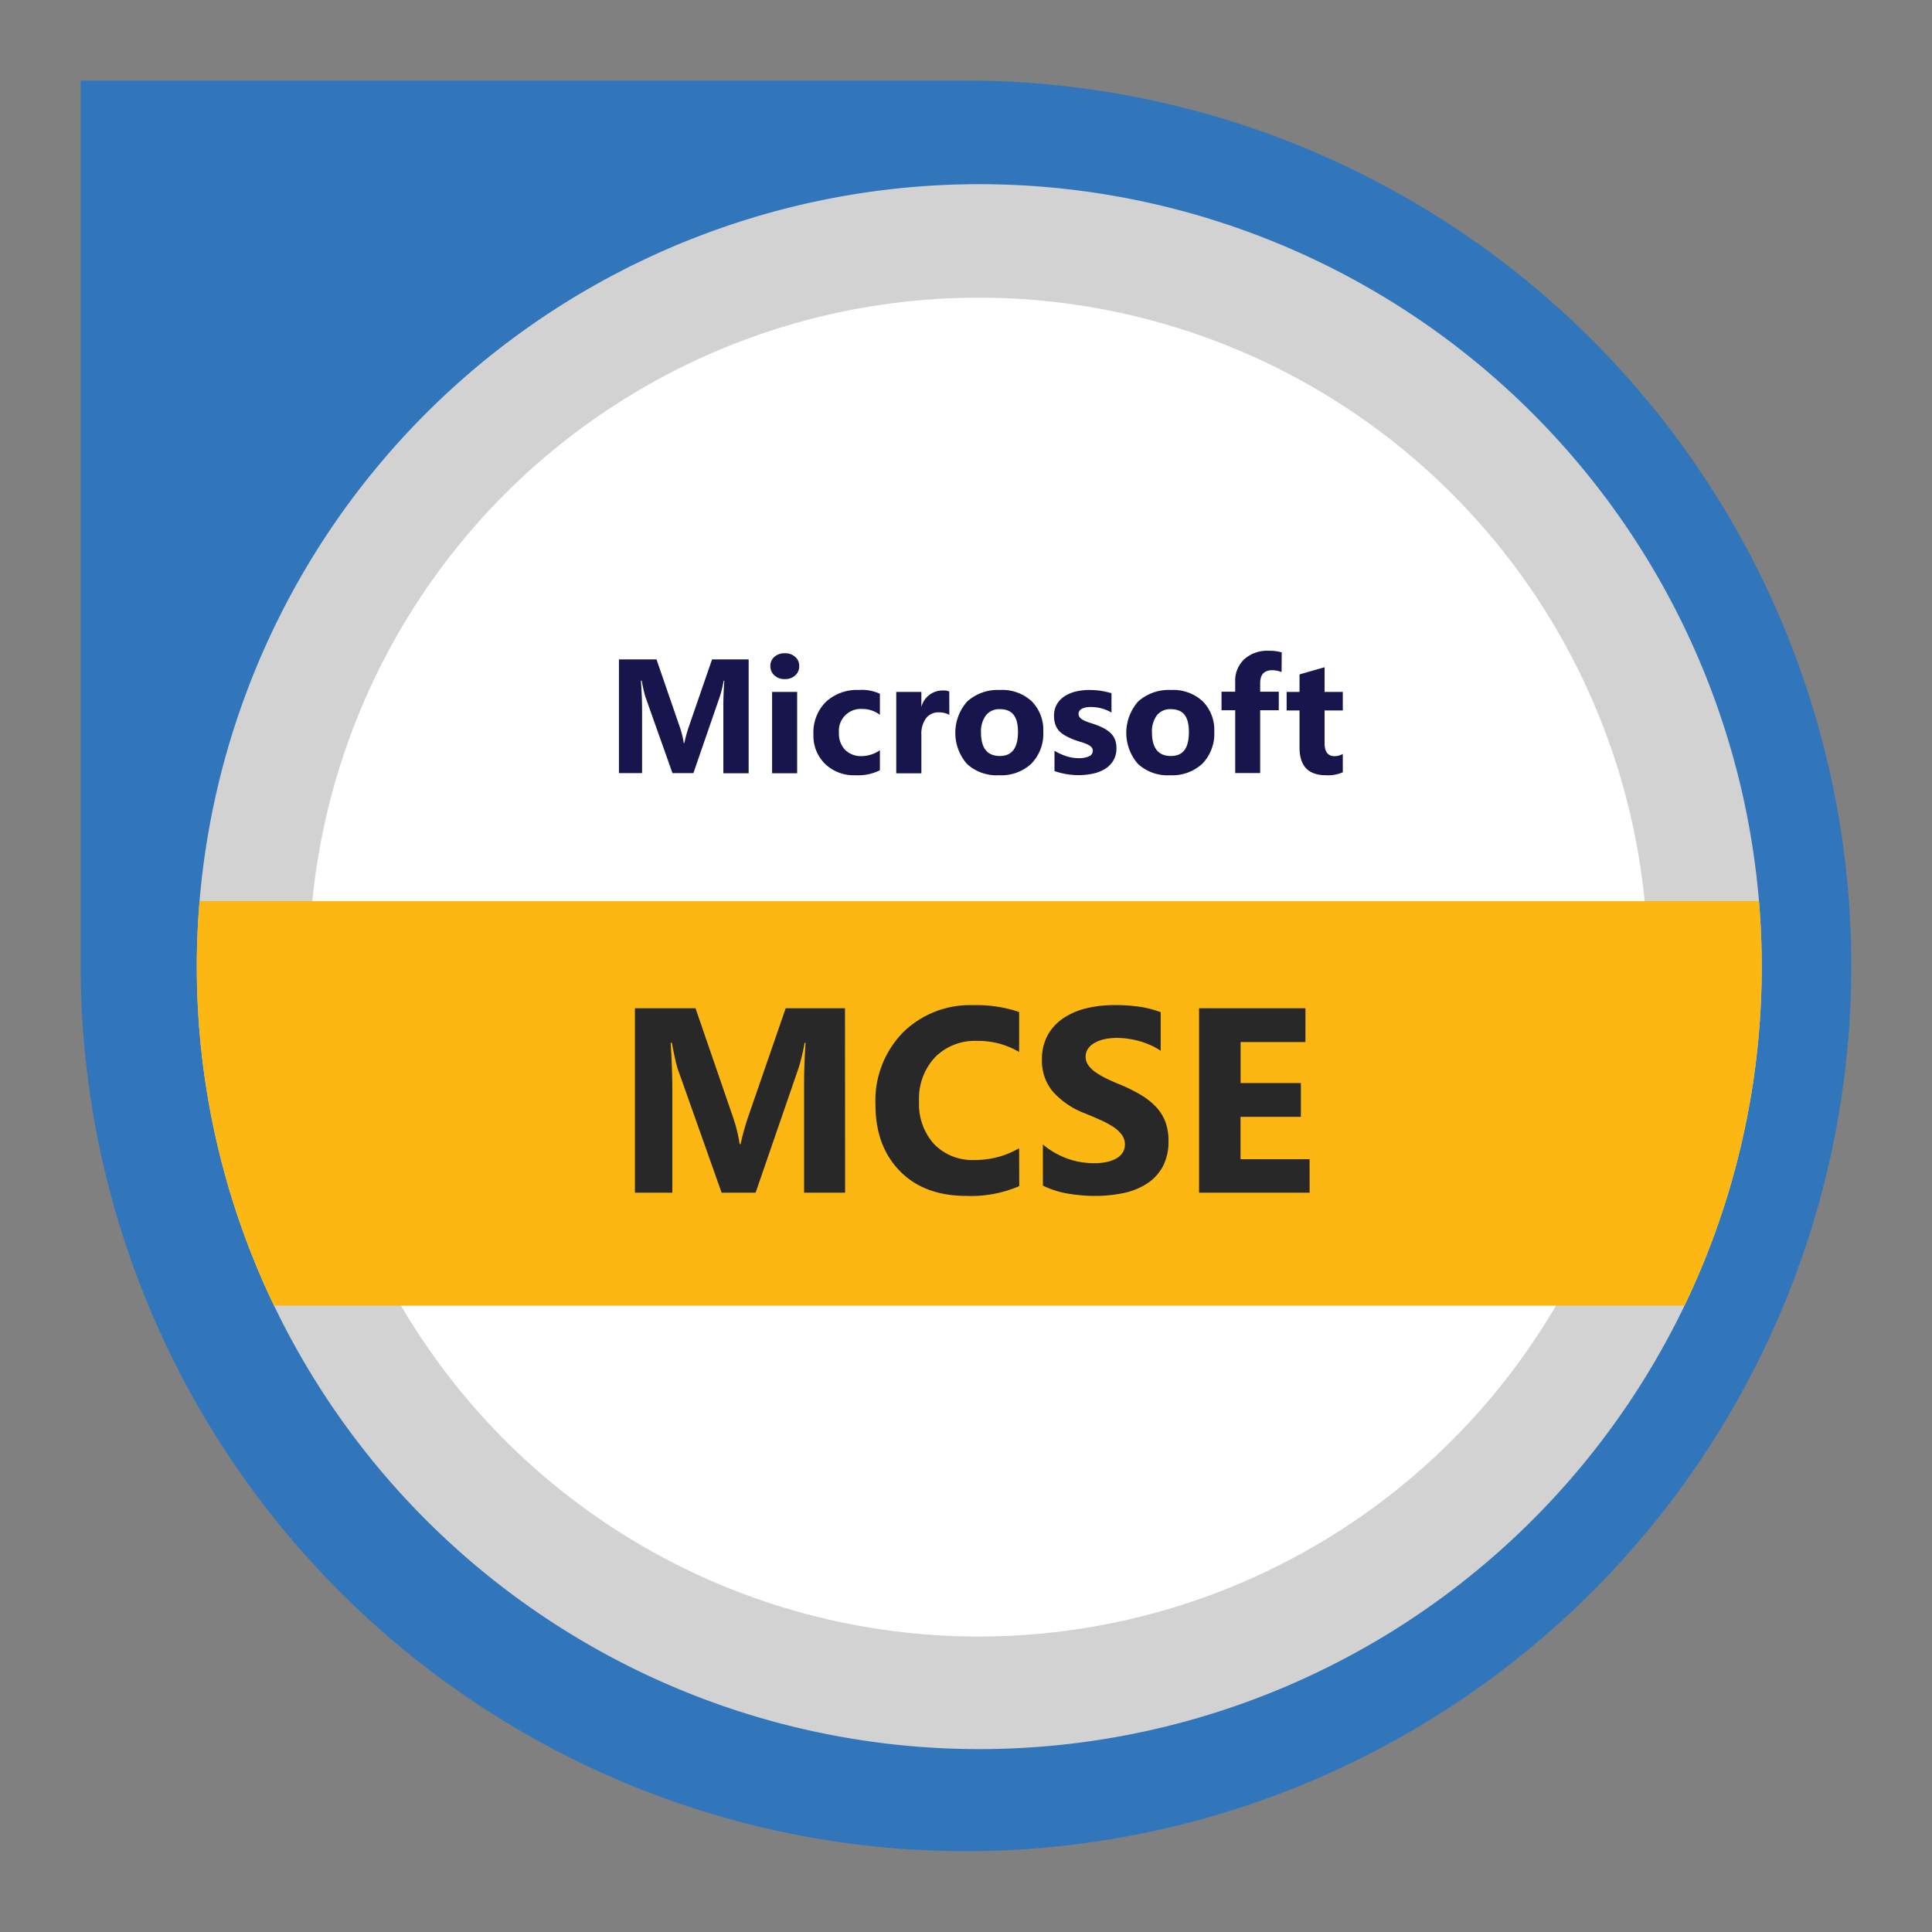
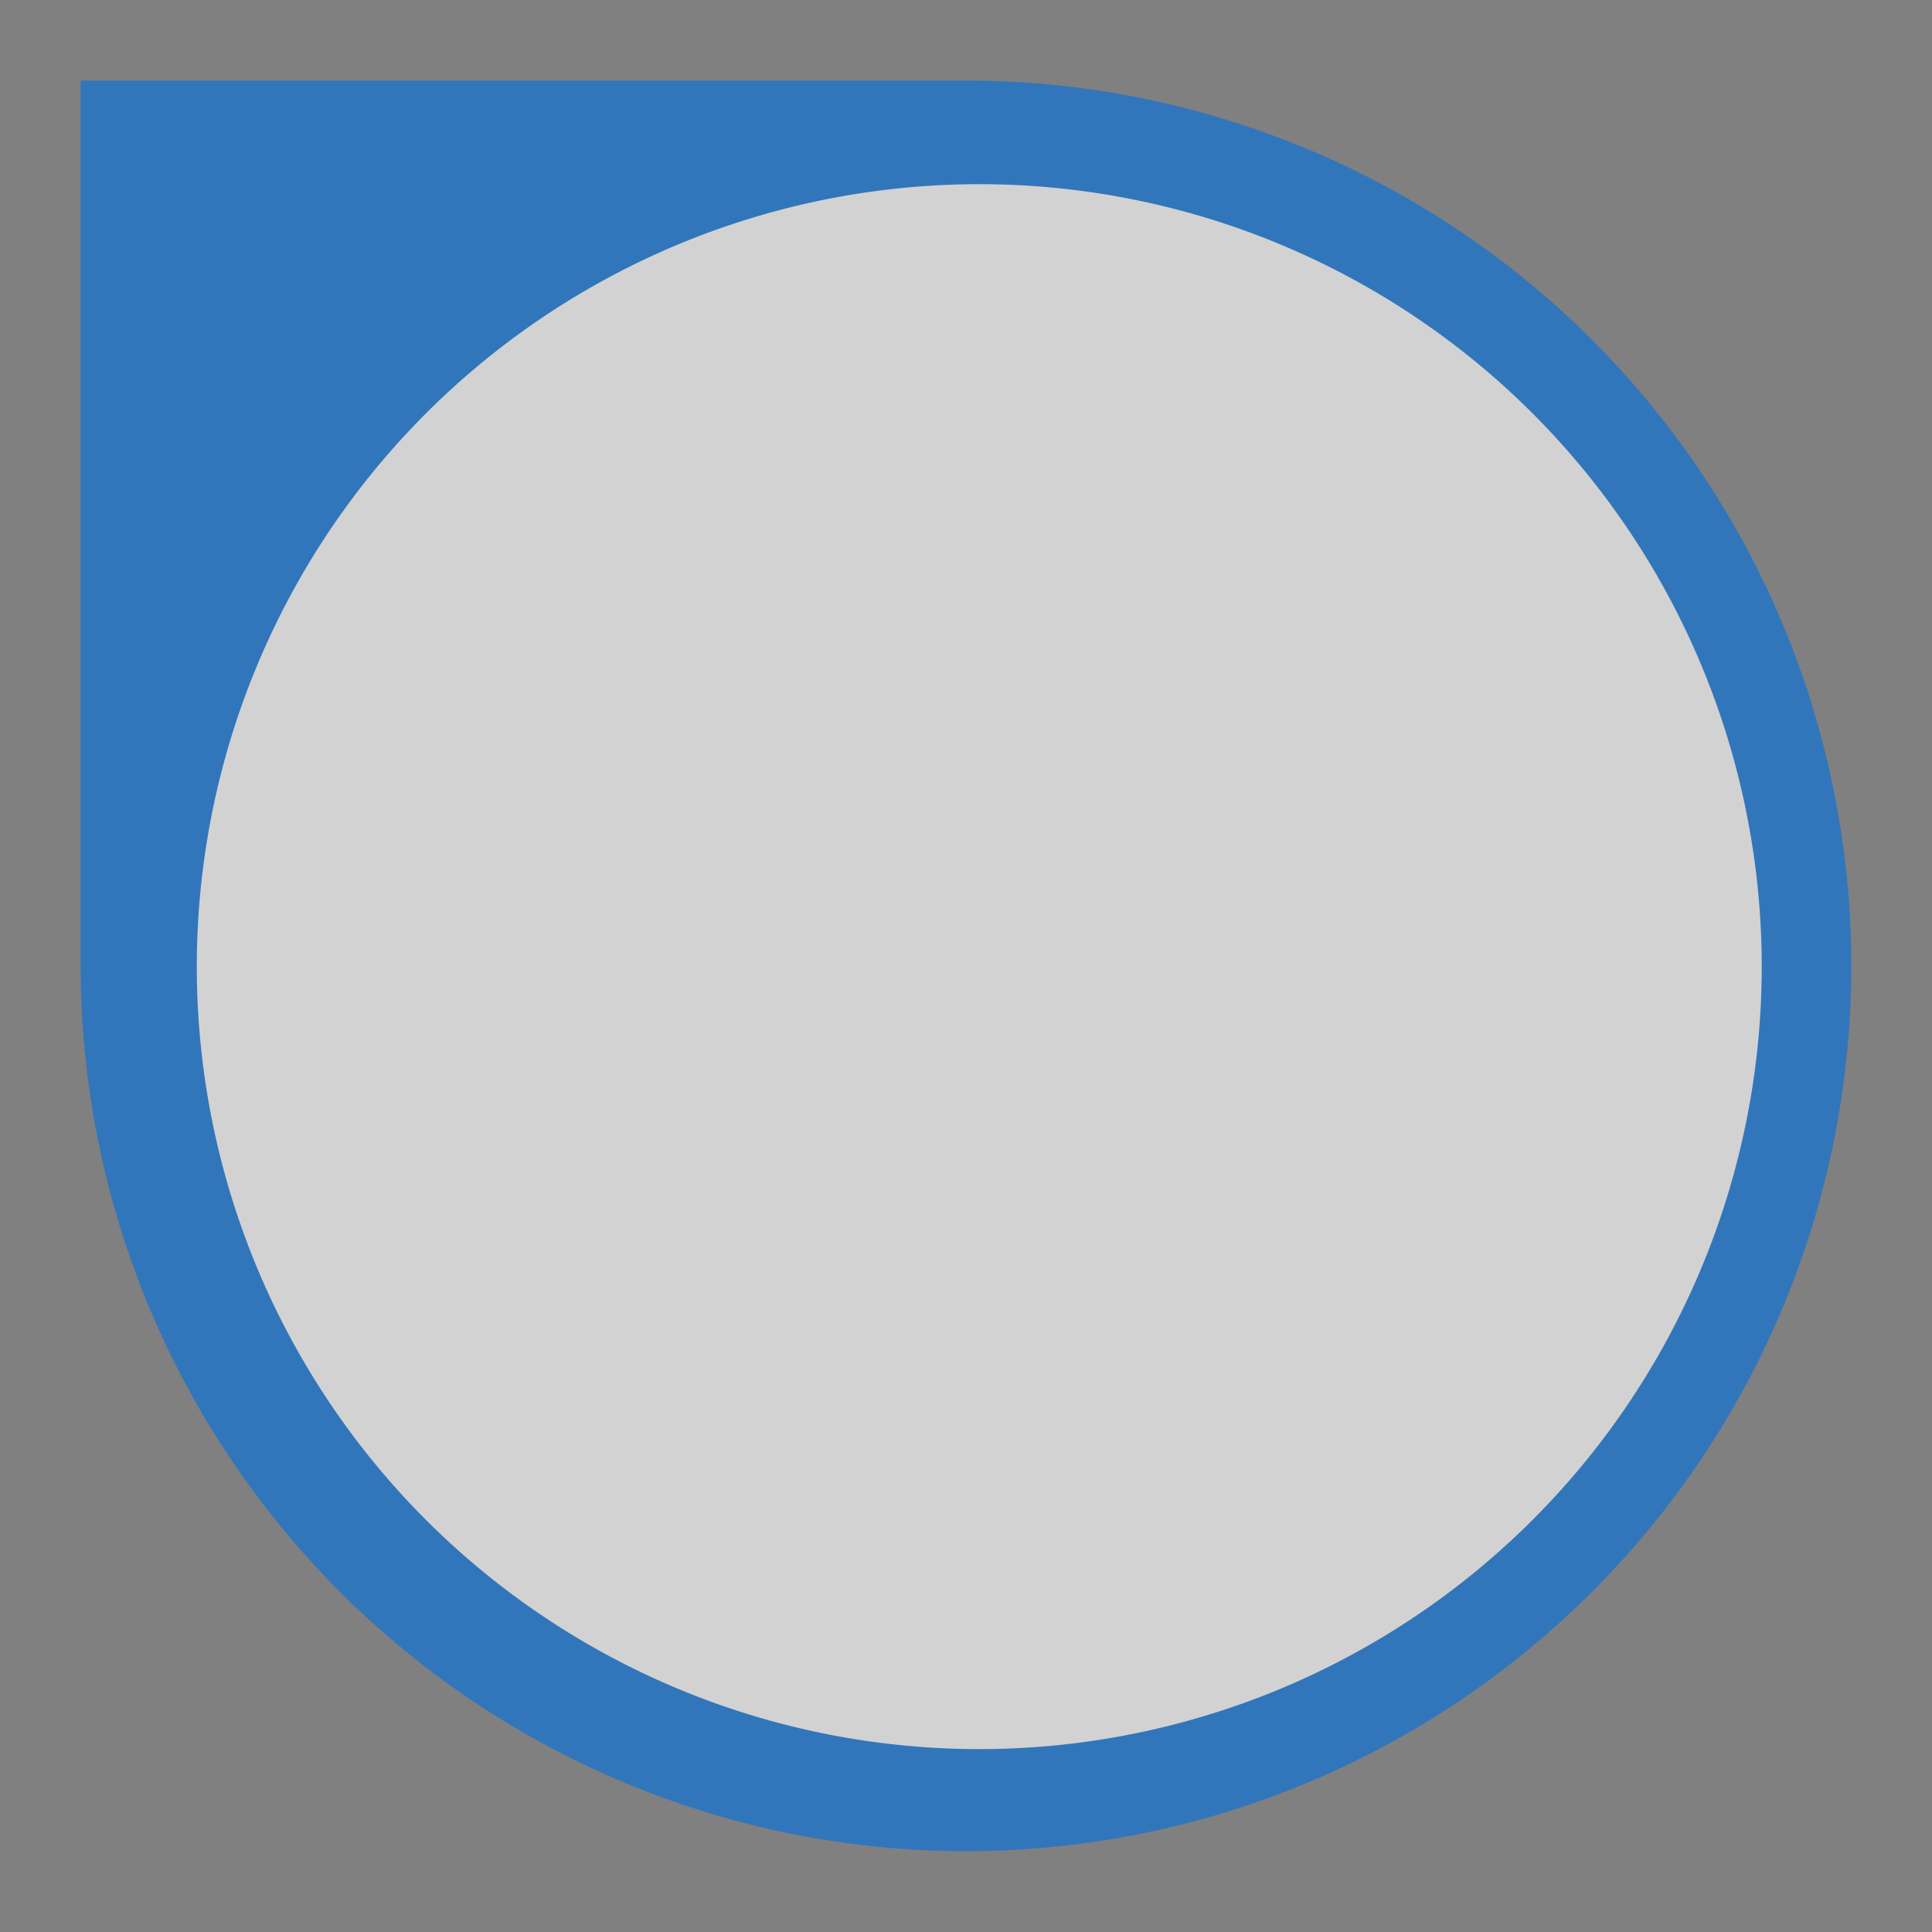
<svg xmlns="http://www.w3.org/2000/svg" viewBox="0 0 300 300">
  <rect x="0" y="0" width="300" height="300" fill="#808080" stroke="none" />
  <clipPath id="a">
-     <path d="M273.56 150.12A121.5 121.5 0 11152.06 28.6a121.5 121.5 0 01121.5 121.52z" />
-   </clipPath>
+     </clipPath>
  <path d="M150 12.51H12.53V150A137.47 137.47 0 10150 12.51z" fill="#3176bb" />
  <path d="M273.56 150.12A121.5 121.5 0 11152.06 28.6a121.5 121.5 0 01121.5 121.52z" fill="#d2d2d2" />
-   <circle cx="151.94" cy="150.17" fill="#fff" r="103.95" />
  <g clip-path="url(#a)">
    <path d="M22.76 139.93h260.11v62.81H22.76z" fill="#fcb713" />
  </g>
-   <path d="M131.23 185.2h-6.37v-17.14q0-2.77.23-6.13h-.15a33.18 33.18 0 01-.9 3.8l-6.71 19.47h-5.28l-6.83-19.27c-.18-.52-.48-1.85-.9-4h-.18c.18 2.82.26 5.3.26 7.43v15.84h-5.81v-28.64H108l5.85 17a23.08 23.08 0 011 4.09h.15a40.54 40.54 0 011.14-4.13l5.86-16.96h9.21zm27.04-1.02a18.91 18.91 0 01-8.19 1.52q-6.59 0-10.37-3.88t-3.77-10.32a15.14 15.14 0 014.24-11.15 14.84 14.84 0 0111-4.27 20.53 20.53 0 017.07 1.06v6.21a12.49 12.49 0 00-6.55-1.72 8.69 8.69 0 00-6.51 2.54 9.41 9.41 0 00-2.48 6.87 9.23 9.23 0 002.34 6.62 8.25 8.25 0 006.29 2.46 13.48 13.48 0 006.91-1.83zm3.67-.08v-6.39a12.43 12.43 0 003.78 2.19 12.27 12.27 0 004.11.72 9.6 9.6 0 002.13-.21 5.19 5.19 0 001.52-.61 2.63 2.63 0 00.9-.92 2.32 2.32 0 00.3-1.15 2.55 2.55 0 00-.47-1.5 5.35 5.35 0 00-1.31-1.23 14.78 14.78 0 00-2-1.08q-1.14-.51-2.46-1.05a12.62 12.62 0 01-5-3.42 7.44 7.44 0 01-1.65-4.87 7.77 7.77 0 01.9-3.85 7.64 7.64 0 012.45-2.64 10.83 10.83 0 013.58-1.53 18.27 18.27 0 014.32-.49 25.85 25.85 0 014 .27 16 16 0 013.19.83v6a9.93 9.93 0 00-1.57-.88 13.51 13.51 0 00-1.75-.63 14.23 14.23 0 00-1.79-.37 12.52 12.52 0 00-1.68-.12 8.77 8.77 0 00-2 .21 5.18 5.18 0 00-1.52.59 3 3 0 00-1 .91 2.2 2.2 0 00-.34 1.19 2.3 2.3 0 00.38 1.29 4.42 4.42 0 001.08 1.08 11.78 11.78 0 001.7 1c.66.33 1.42.67 2.26 1a25.25 25.25 0 013.08 1.53 11 11 0 012.35 1.83 7.23 7.23 0 011.5 2.32 8.4 8.4 0 01.51 3.05 8.19 8.19 0 01-.9 4 7.36 7.36 0 01-2.47 2.64 10.71 10.71 0 01-3.63 1.45 21.06 21.06 0 01-4.36.44 24.72 24.72 0 01-4.48-.4 13.79 13.79 0 01-3.66-1.2zm41.42 1.1h-17.17v-28.64h16.52v5.25h-10.07v6.37H202v5.24h-9.37V180h10.72z" fill="#282828" />
-   <path d="M116.25 120.07h-3.93v-10.58q0-1.71.15-3.78h-.1a18.52 18.52 0 01-.56 2.34l-4.14 12h-3.25l-4.22-11.9a21.14 21.14 0 01-.55-2.46h-.12c.11 1.74.17 3.27.17 4.58v9.78h-3.59v-17.66h5.83l3.61 10.48a14.4 14.4 0 01.63 2.53h.07c.23-1 .46-1.83.71-2.56l3.61-10.45h5.68zm5.61-14.62a2.29 2.29 0 01-1.62-.59 1.91 1.91 0 01-.62-1.44 1.83 1.83 0 01.62-1.42 2.32 2.32 0 011.62-.56 2.28 2.28 0 011.62.56 1.79 1.79 0 01.62 1.42 1.86 1.86 0 01-.62 1.46 2.29 2.29 0 01-1.62.57zm1.92 14.62h-3.89v-12.63h3.89zm12.85-.46a7.7 7.7 0 01-3.81.77 6.43 6.43 0 01-4.71-1.77 6.08 6.08 0 01-1.8-4.55 6.7 6.7 0 011.93-5.07 7.11 7.11 0 015.16-1.85 6.56 6.56 0 013.23.59V111a4.42 4.42 0 00-2.73-.91 3.39 3.39 0 00-3.63 3.68 3.63 3.63 0 00.93 2.64 3.49 3.49 0 002.58 1 5.13 5.13 0 002.85-.91zm10.78-8.61a3.27 3.27 0 00-1.63-.38 2.37 2.37 0 00-2 .93 4 4 0 00-.71 2.53v6h-3.9v-12.64h3.9v2.35a3.38 3.38 0 013.33-2.57 2.4 2.4 0 011 .15zm7.73 9.38a6.79 6.79 0 01-5-1.77 7.34 7.34 0 01.07-9.71 7.12 7.12 0 015.07-1.76 6.74 6.74 0 014.93 1.76 6.3 6.3 0 011.79 4.68 6.68 6.68 0 01-1.85 5 6.85 6.85 0 01-5.01 1.8zm.1-10.26a2.6 2.6 0 00-2.14.95 4.18 4.18 0 00-.77 2.69q0 3.63 2.94 3.63c1.86 0 2.8-1.24 2.8-3.73s-.95-3.54-2.83-3.54zm8.5 9.61v-3.15a8.67 8.67 0 001.91.86 6.37 6.37 0 001.81.29 3.81 3.81 0 001.63-.29.92.92 0 00.6-.86.81.81 0 00-.27-.62 2.46 2.46 0 00-.7-.43 8.34 8.34 0 00-.93-.33c-.33-.1-.66-.21-1-.33a9.74 9.74 0 01-1.33-.62 3.85 3.85 0 01-1-.75 3 3 0 01-.59-1 4.17 4.17 0 01-.2-1.35 3.44 3.44 0 01.46-1.82 3.77 3.77 0 011.23-1.25 5.72 5.72 0 011.77-.72 9.23 9.23 0 012.06-.22 12.25 12.25 0 011.7.12 13.93 13.93 0 011.7.38v3a6.26 6.26 0 00-1.58-.65 6.87 6.87 0 00-1.66-.21 4.2 4.2 0 00-.72.06 2.35 2.35 0 00-.6.2 1.24 1.24 0 00-.41.33.84.84 0 00-.14.47.85.85 0 00.22.59 2 2 0 00.58.42 5.2 5.2 0 00.79.32l.87.29a10.3 10.3 0 011.41.6 4.32 4.32 0 011.08.75 2.93 2.93 0 01.69 1 3.55 3.55 0 01.24 1.38 3.65 3.65 0 01-.49 1.92 3.88 3.88 0 01-1.29 1.29 5.89 5.89 0 01-1.87.73 10.4 10.4 0 01-2.18.23 11.21 11.21 0 01-3.79-.63zm17.95.65a6.8 6.8 0 01-5-1.77 7.34 7.34 0 01.07-9.71 7.12 7.12 0 015.07-1.76 6.74 6.74 0 014.93 1.76 6.3 6.3 0 011.79 4.68 6.71 6.71 0 01-1.84 5 6.87 6.87 0 01-5.02 1.8zm.09-10.26a2.61 2.61 0 00-2.14.95 4.18 4.18 0 00-.76 2.69c0 2.42 1 3.63 2.93 3.63s2.8-1.24 2.8-3.73-.94-3.54-2.83-3.54zm17.22-5.76a4.06 4.06 0 00-1.44-.29c-1.25 0-1.88.67-1.88 2v1.34h2.89v2.88h-2.89v9.75h-3.88v-9.75h-2.12v-2.88h2.12v-1.56a4.57 4.57 0 011.4-3.48 5.37 5.37 0 013.83-1.32 6.9 6.9 0 012 .25zm9.51 15.56a5.78 5.78 0 01-2.6.46q-4.12 0-4.12-4.28v-5.78h-2v-2.88h2v-2.72l3.89-1.11v3.83h2.83v2.88h-2.83v5.1c0 1.31.52 2 1.56 2a2.71 2.71 0 001.27-.35z" fill="#17154c" />
</svg>